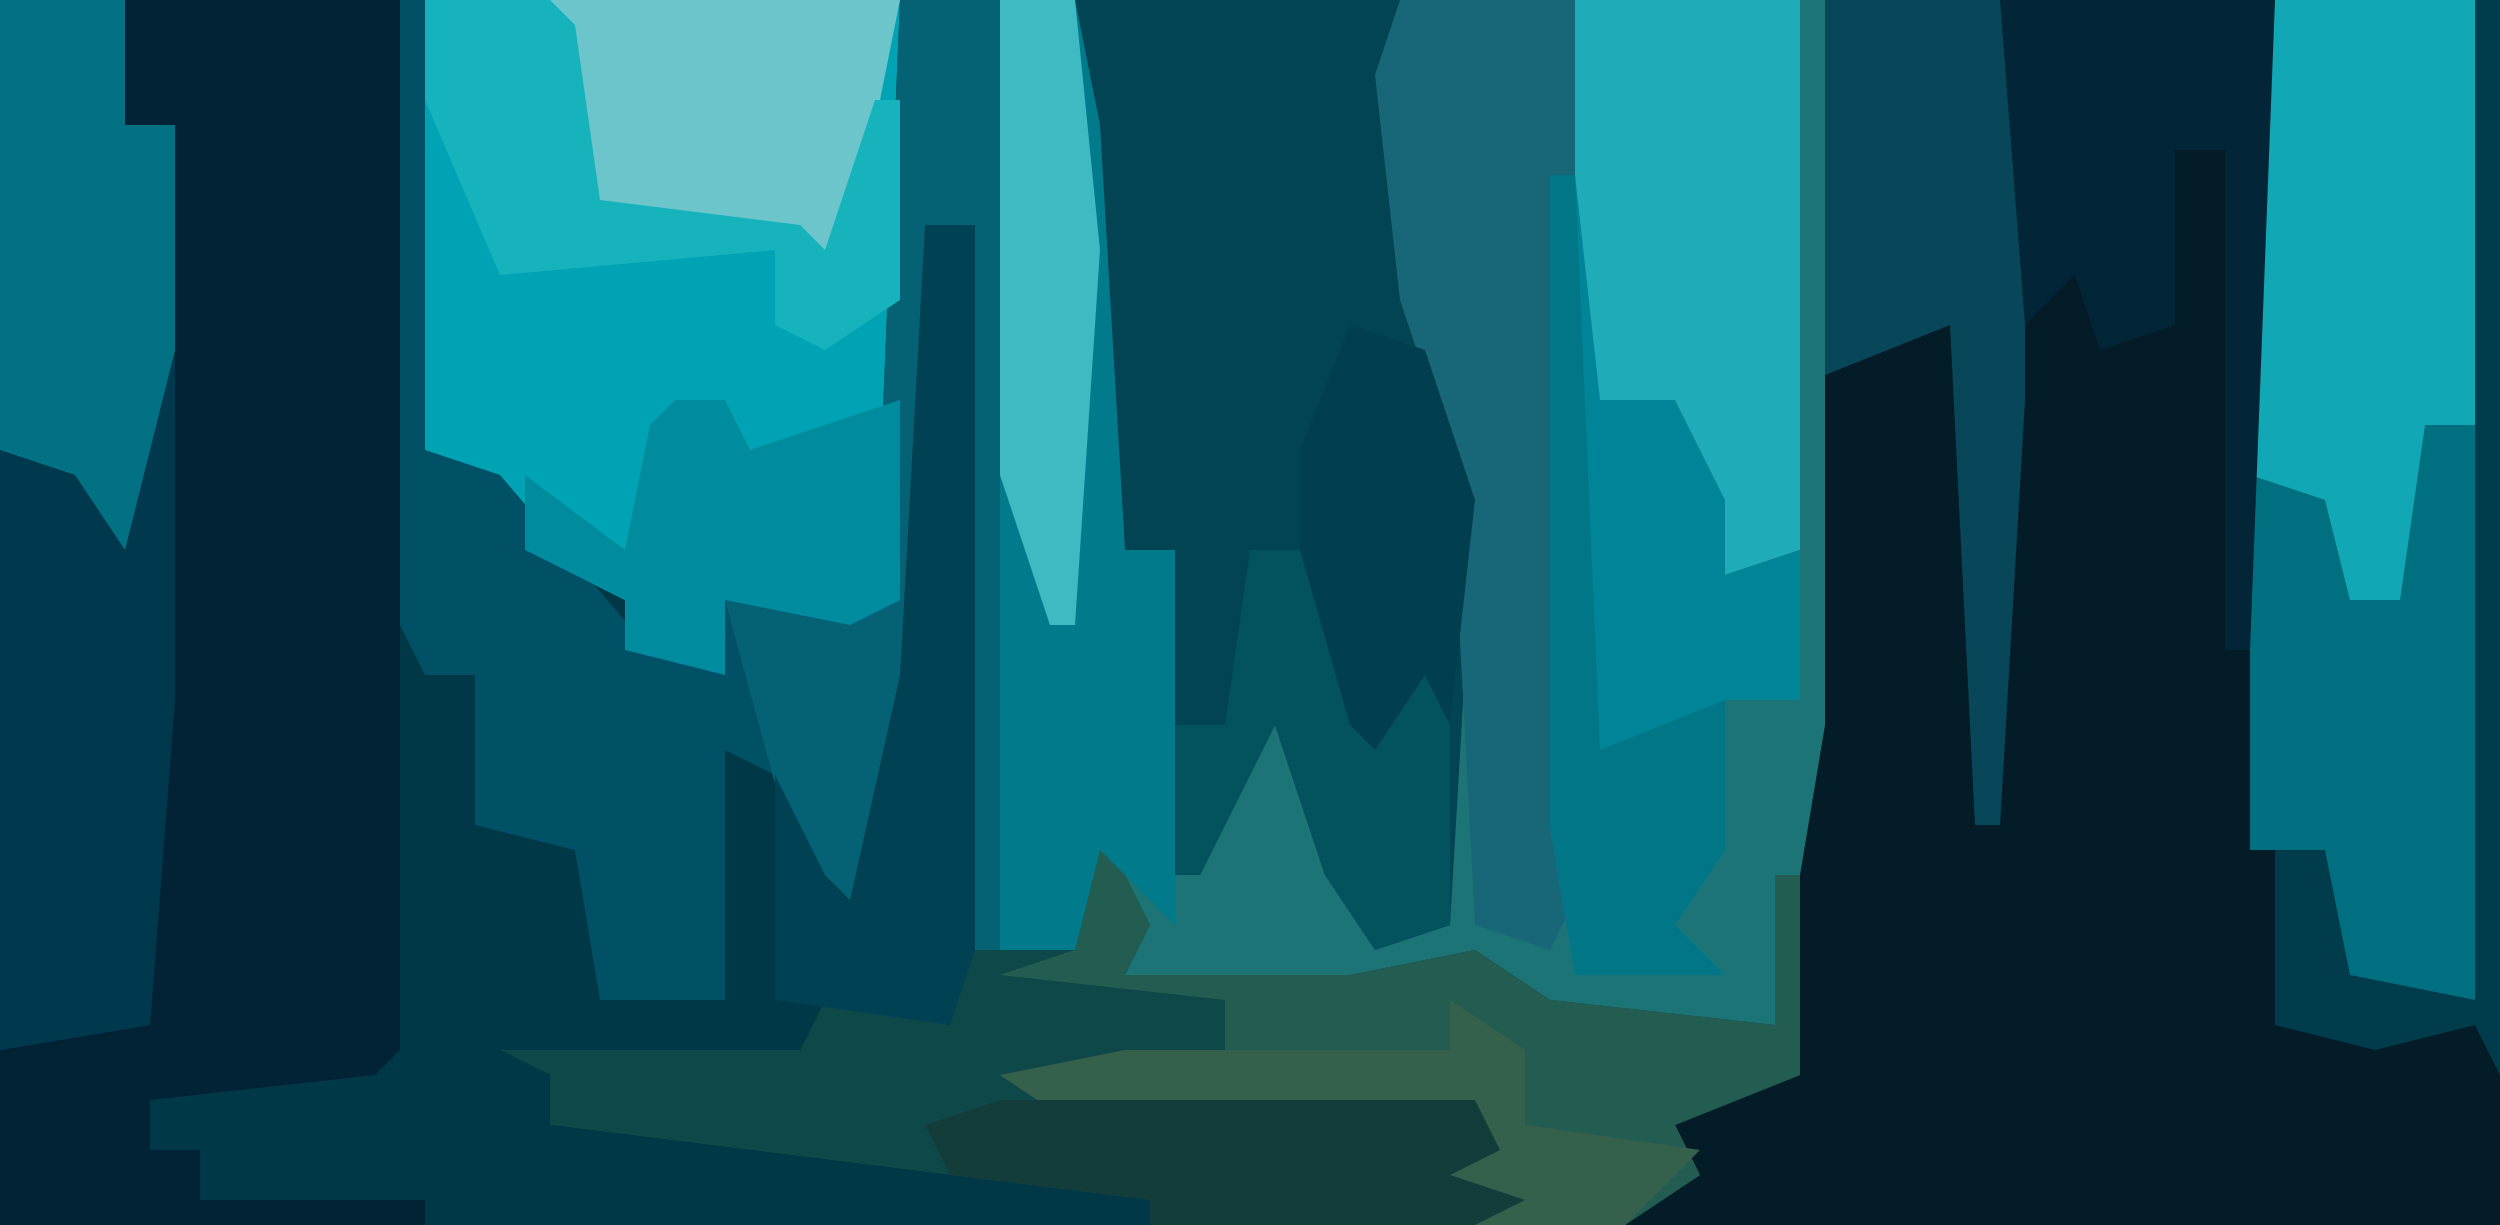
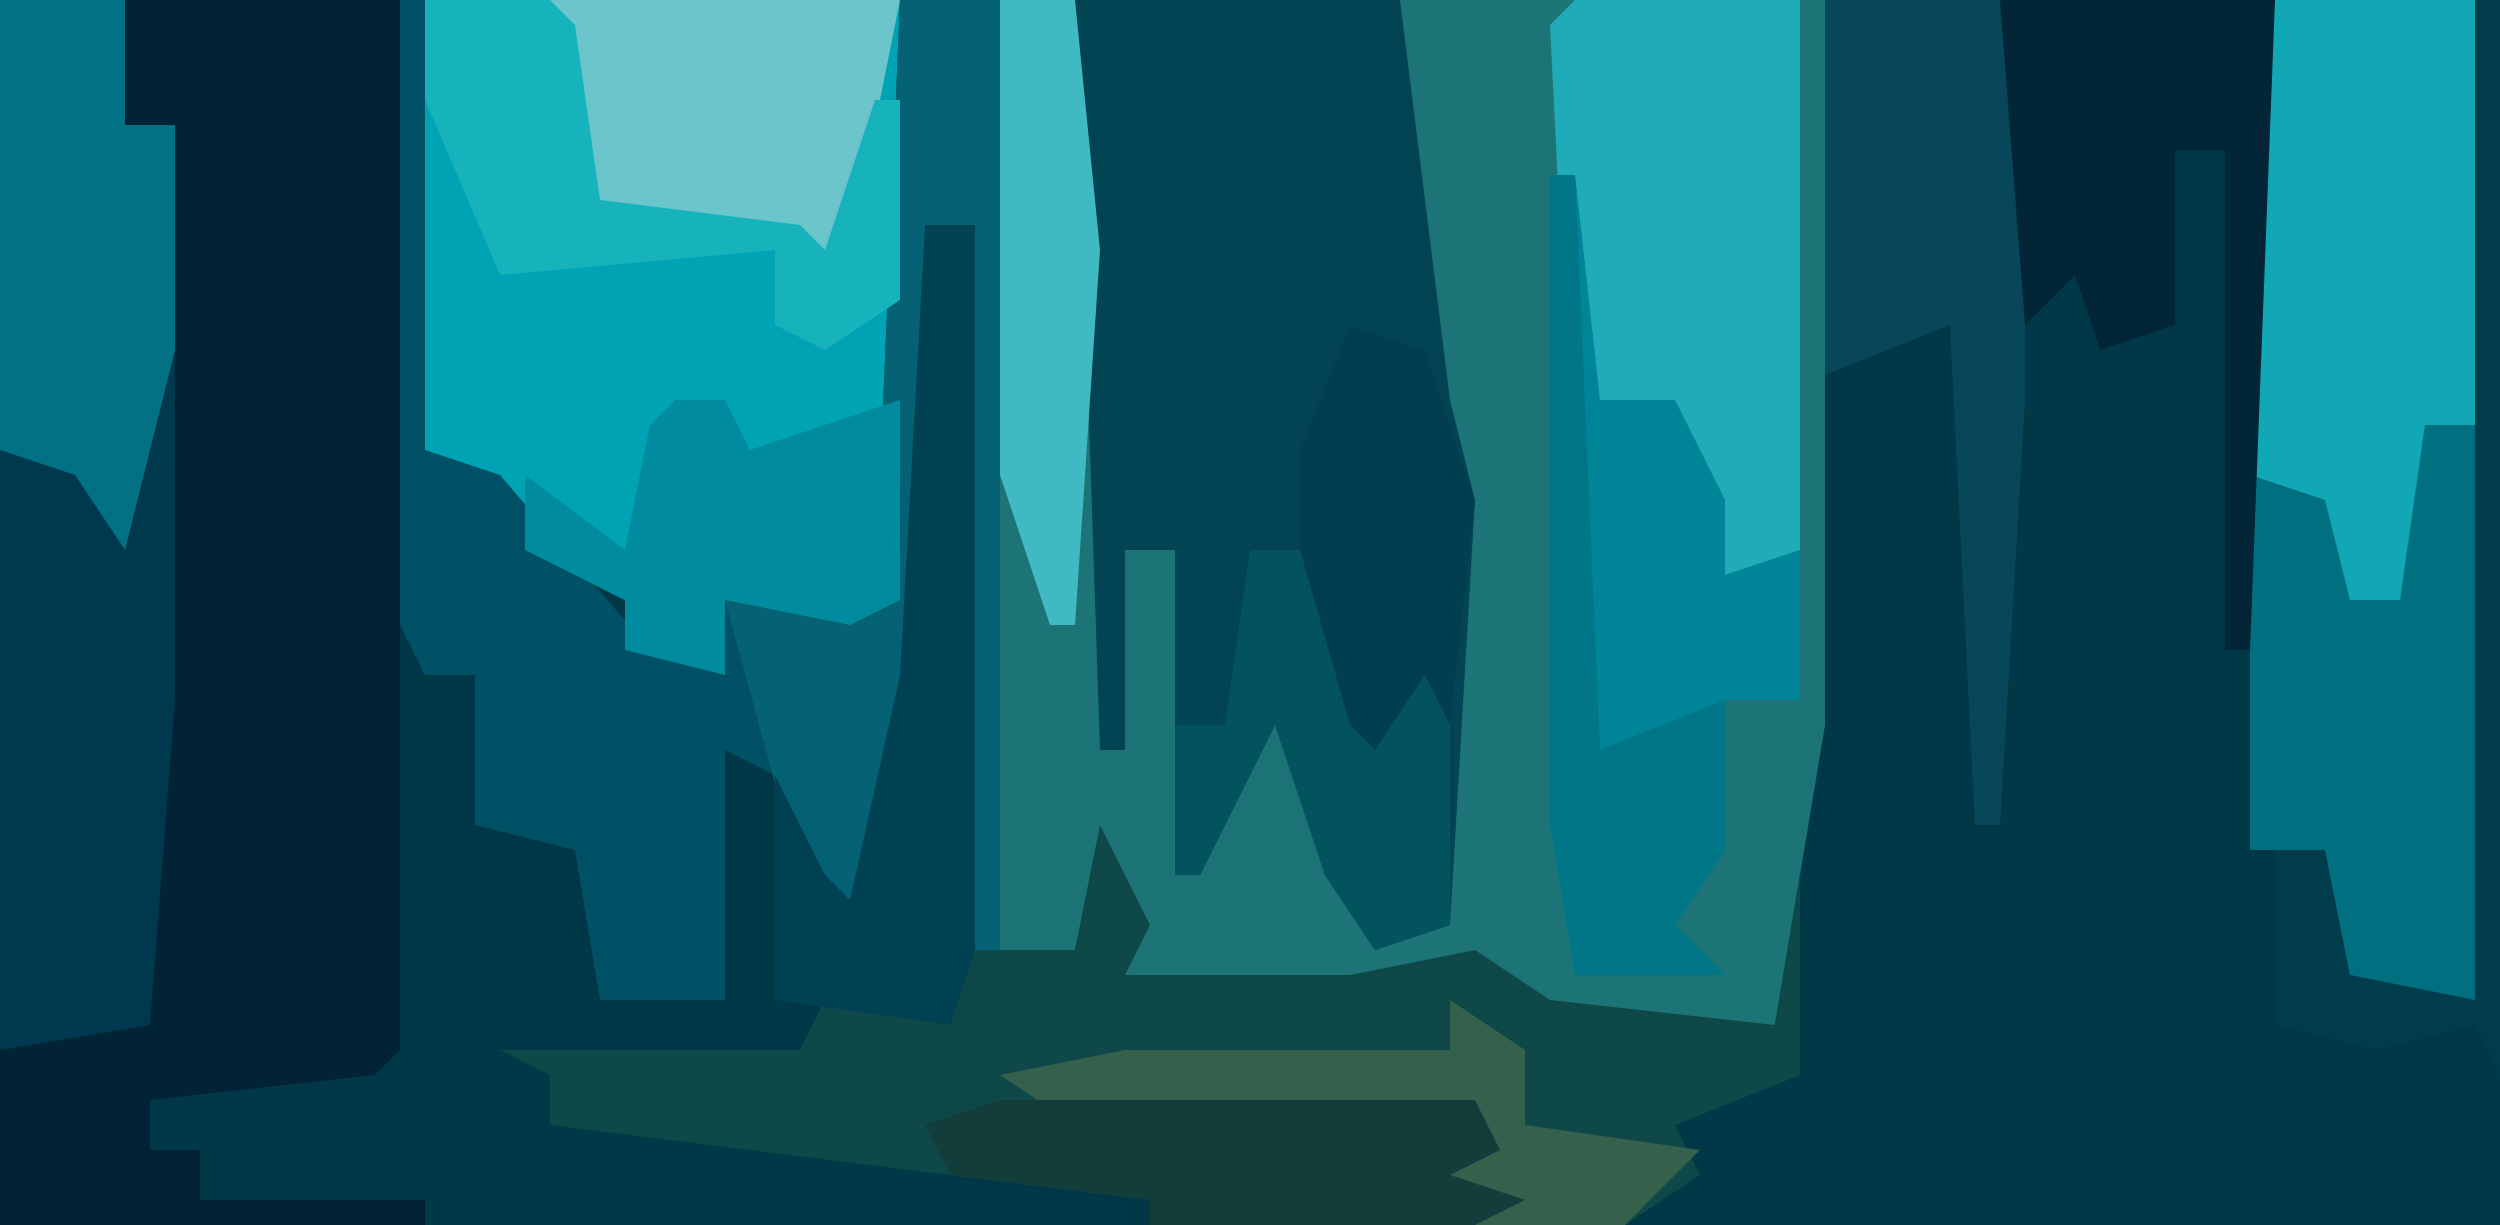
<svg xmlns="http://www.w3.org/2000/svg" version="1.1" width="100" height="49">
  <path d="M0,0 L100,0 L100,49 L0,49 Z " fill="#013847" transform="translate(0,0)" />
-   <path d="M0,0 L27,0 L27,49 L-27,49 L-27,48 L-51,45 L-51,43 L-53,42 L-41,42 L-40,40 L-35,41 L-35,38 L-30,38 L-29,33 L-27,37 L-28,39 L-19,39 L-14,38 L-11,40 L-2,41 L-1,29 Z " fill="#041C27" transform="translate(73,0)" />
  <path d="M0,0 L33,0 L33,29 L31,41 L22,41 L17,39 L12,40 L5,39 L4,34 L3,38 L0,38 Z " fill="#1C7476" transform="translate(40,0)" />
  <path d="M0,0 L16,0 L16,42 L15,43 L6,44 L6,46 L8,46 L8,48 L17,48 L17,49 L0,49 Z " fill="#022335" transform="translate(0,0)" />
  <path d="M0,0 L19,0 L19,24 L17,25 L12,24 L12,27 L8,26 L8,24 L4,22 L0,18 Z " fill="#00A3B3" transform="translate(17,0)" />
  <path d="M0,0 L13,0 L15,16 L16,20 L15,37 L12,38 L10,35 L8,29 L5,35 L4,35 L4,22 L2,22 L2,30 L1,30 Z " fill="#024454" transform="translate(43,0)" />
-   <path d="M0,0 L2,4 L1,6 L10,6 L15,5 L18,7 L27,8 L27,2 L28,2 L28,10 L23,12 L24,14 L21,16 L2,16 L2,15 L-22,12 L-22,10 L-24,9 L-12,9 L-11,7 L-6,8 L-6,5 L-1,5 Z " fill="#0E4849" transform="translate(44,33)" />
+   <path d="M0,0 L2,4 L1,6 L10,6 L15,5 L18,7 L27,8 L28,2 L28,10 L23,12 L24,14 L21,16 L2,16 L2,15 L-22,12 L-22,10 L-24,9 L-12,9 L-11,7 L-6,8 L-6,5 L-1,5 Z " fill="#0E4849" transform="translate(44,33)" />
  <path d="M0,0 L8,0 L8,40 L3,40 L2,39 L2,34 L-1,34 L-1,7 Z " fill="#11A7B4" transform="translate(91,0)" />
  <path d="M0,0 L1,0 L1,18 L4,19 L10,26 L13,27 L13,24 L19,24 L20,0 L24,0 L24,38 L23,38 L23,9 L21,9 L21,27 L19,37 L16,35 L15,31 L13,30 L13,40 L8,40 L7,34 L3,33 L3,27 L1,27 L0,25 Z " fill="#005165" transform="translate(16,0)" />
  <path d="M0,0 L5,0 L5,5 L7,5 L7,28 L6,41 L0,42 Z " fill="#00394D" transform="translate(0,0)" />
  <path d="M0,0 L9,0 L9,22 L6,23 L4,19 L4,16 L1,16 L1,21 L0,21 L-1,1 Z " fill="#1FABB7" transform="translate(63,0)" />
-   <path d="M0,0 L2,4 L1,6 L10,6 L15,5 L18,7 L27,8 L27,2 L28,2 L28,10 L23,12 L24,14 L21,16 L15,16 L13,15 L14,12 L-1,12 L-4,10 L5,9 L5,7 L-4,6 L-1,5 Z " fill="#235D51" transform="translate(44,33)" />
-   <path d="M0,0 L3,0 L4,5 L5,22 L7,22 L7,37 L4,34 L3,38 L0,38 Z " fill="#017A8B" transform="translate(40,0)" />
-   <path d="M0,0 L7,0 L7,36 L6,38 L3,37 L2,18 L0,12 L-1,3 Z " fill="#186778" transform="translate(56,0)" />
  <path d="M0,0 L2,0 L2,23 L-3,23 L-4,22 L-4,17 L-7,17 L-7,2 L-4,3 L-3,7 L-1,7 Z " fill="#007080" transform="translate(97,17)" />
  <path d="M0,0 L1,0 L2,9 L5,9 L7,13 L7,16 L10,15 L10,21 L7,21 L7,27 L5,30 L7,32 L1,32 L0,26 Z " fill="#008497" transform="translate(62,7)" />
  <path d="M0,0 L4,0 L4,38 L3,38 L3,9 L1,9 L1,27 L-1,37 L-4,35 L-7,24 L-1,24 Z " fill="#056274" transform="translate(36,0)" />
  <path d="M0,0 L7,0 L8,4 L8,16 L7,33 L6,33 L5,13 L0,15 Z " fill="#084759" transform="translate(73,0)" />
  <path d="M0,0 L11,0 L10,26 L9,26 L9,6 L7,6 L7,13 L4,14 L3,11 L1,13 Z " fill="#022537" transform="translate(80,0)" />
  <path d="M0,0 L5,0 L5,5 L7,5 L7,14 L5,22 L3,19 L0,18 Z " fill="#027184" transform="translate(0,0)" />
  <path d="M0,0 L14,0 L13,5 L11,11 L10,9 L1,9 Z " fill="#6BC5CA" transform="translate(22,0)" />
  <path d="M0,0 L2,0 L2,29 L1,32 L-6,31 L-6,22 L-4,26 L-3,27 L-1,18 Z " fill="#004253" transform="translate(37,9)" />
  <path d="M0,0 L2,0 L3,2 L9,0 L9,8 L7,9 L2,8 L2,11 L-2,10 L-2,8 L-6,6 L-6,3 L-2,6 L-1,1 Z " fill="#008B9E" transform="translate(27,16)" />
  <path d="M0,0 L3,1 L5,7 L4,16 L3,16 L2,22 L1,22 L-1,16 L-2,14 L-2,5 Z " fill="#003E50" transform="translate(54,13)" />
  <path d="M0,0 L5,0 L6,1 L7,8 L15,9 L16,10 L18,4 L19,4 L19,12 L16,14 L14,13 L14,10 L3,11 L0,4 Z " fill="#16B3BD" transform="translate(17,0)" />
  <path d="M0,0 L3,2 L3,5 L10,6 L7,9 L1,9 L-1,8 L0,5 L-15,5 L-18,3 L-13,2 L0,2 Z " fill="#35604C" transform="translate(58,40)" />
  <path d="M0,0 L19,0 L20,2 L18,3 L21,4 L19,5 L6,5 L6,4 L-2,3 L-3,1 Z " fill="#123D3B" transform="translate(40,44)" />
  <path d="M0,0 L3,0 L4,10 L3,25 L2,25 L0,19 Z " fill="#3FBAC3" transform="translate(40,0)" />
  <path d="M0,0 L1,0 L2,23 L7,21 L7,27 L5,30 L7,32 L1,32 L0,26 Z " fill="#007686" transform="translate(62,7)" />
  <path d="M0,0 L1,0 L1,43 L0,41 L-4,42 L-8,41 L-8,34 L-6,34 L-5,39 L0,40 Z " fill="#013C4C" transform="translate(99,0)" />
  <path d="M0,0 L2,0 L4,7 L5,8 L7,5 L8,7 L8,15 L5,16 L3,13 L1,7 L-2,13 L-3,13 L-3,7 L-1,7 Z " fill="#02535D" transform="translate(50,22)" />
</svg>